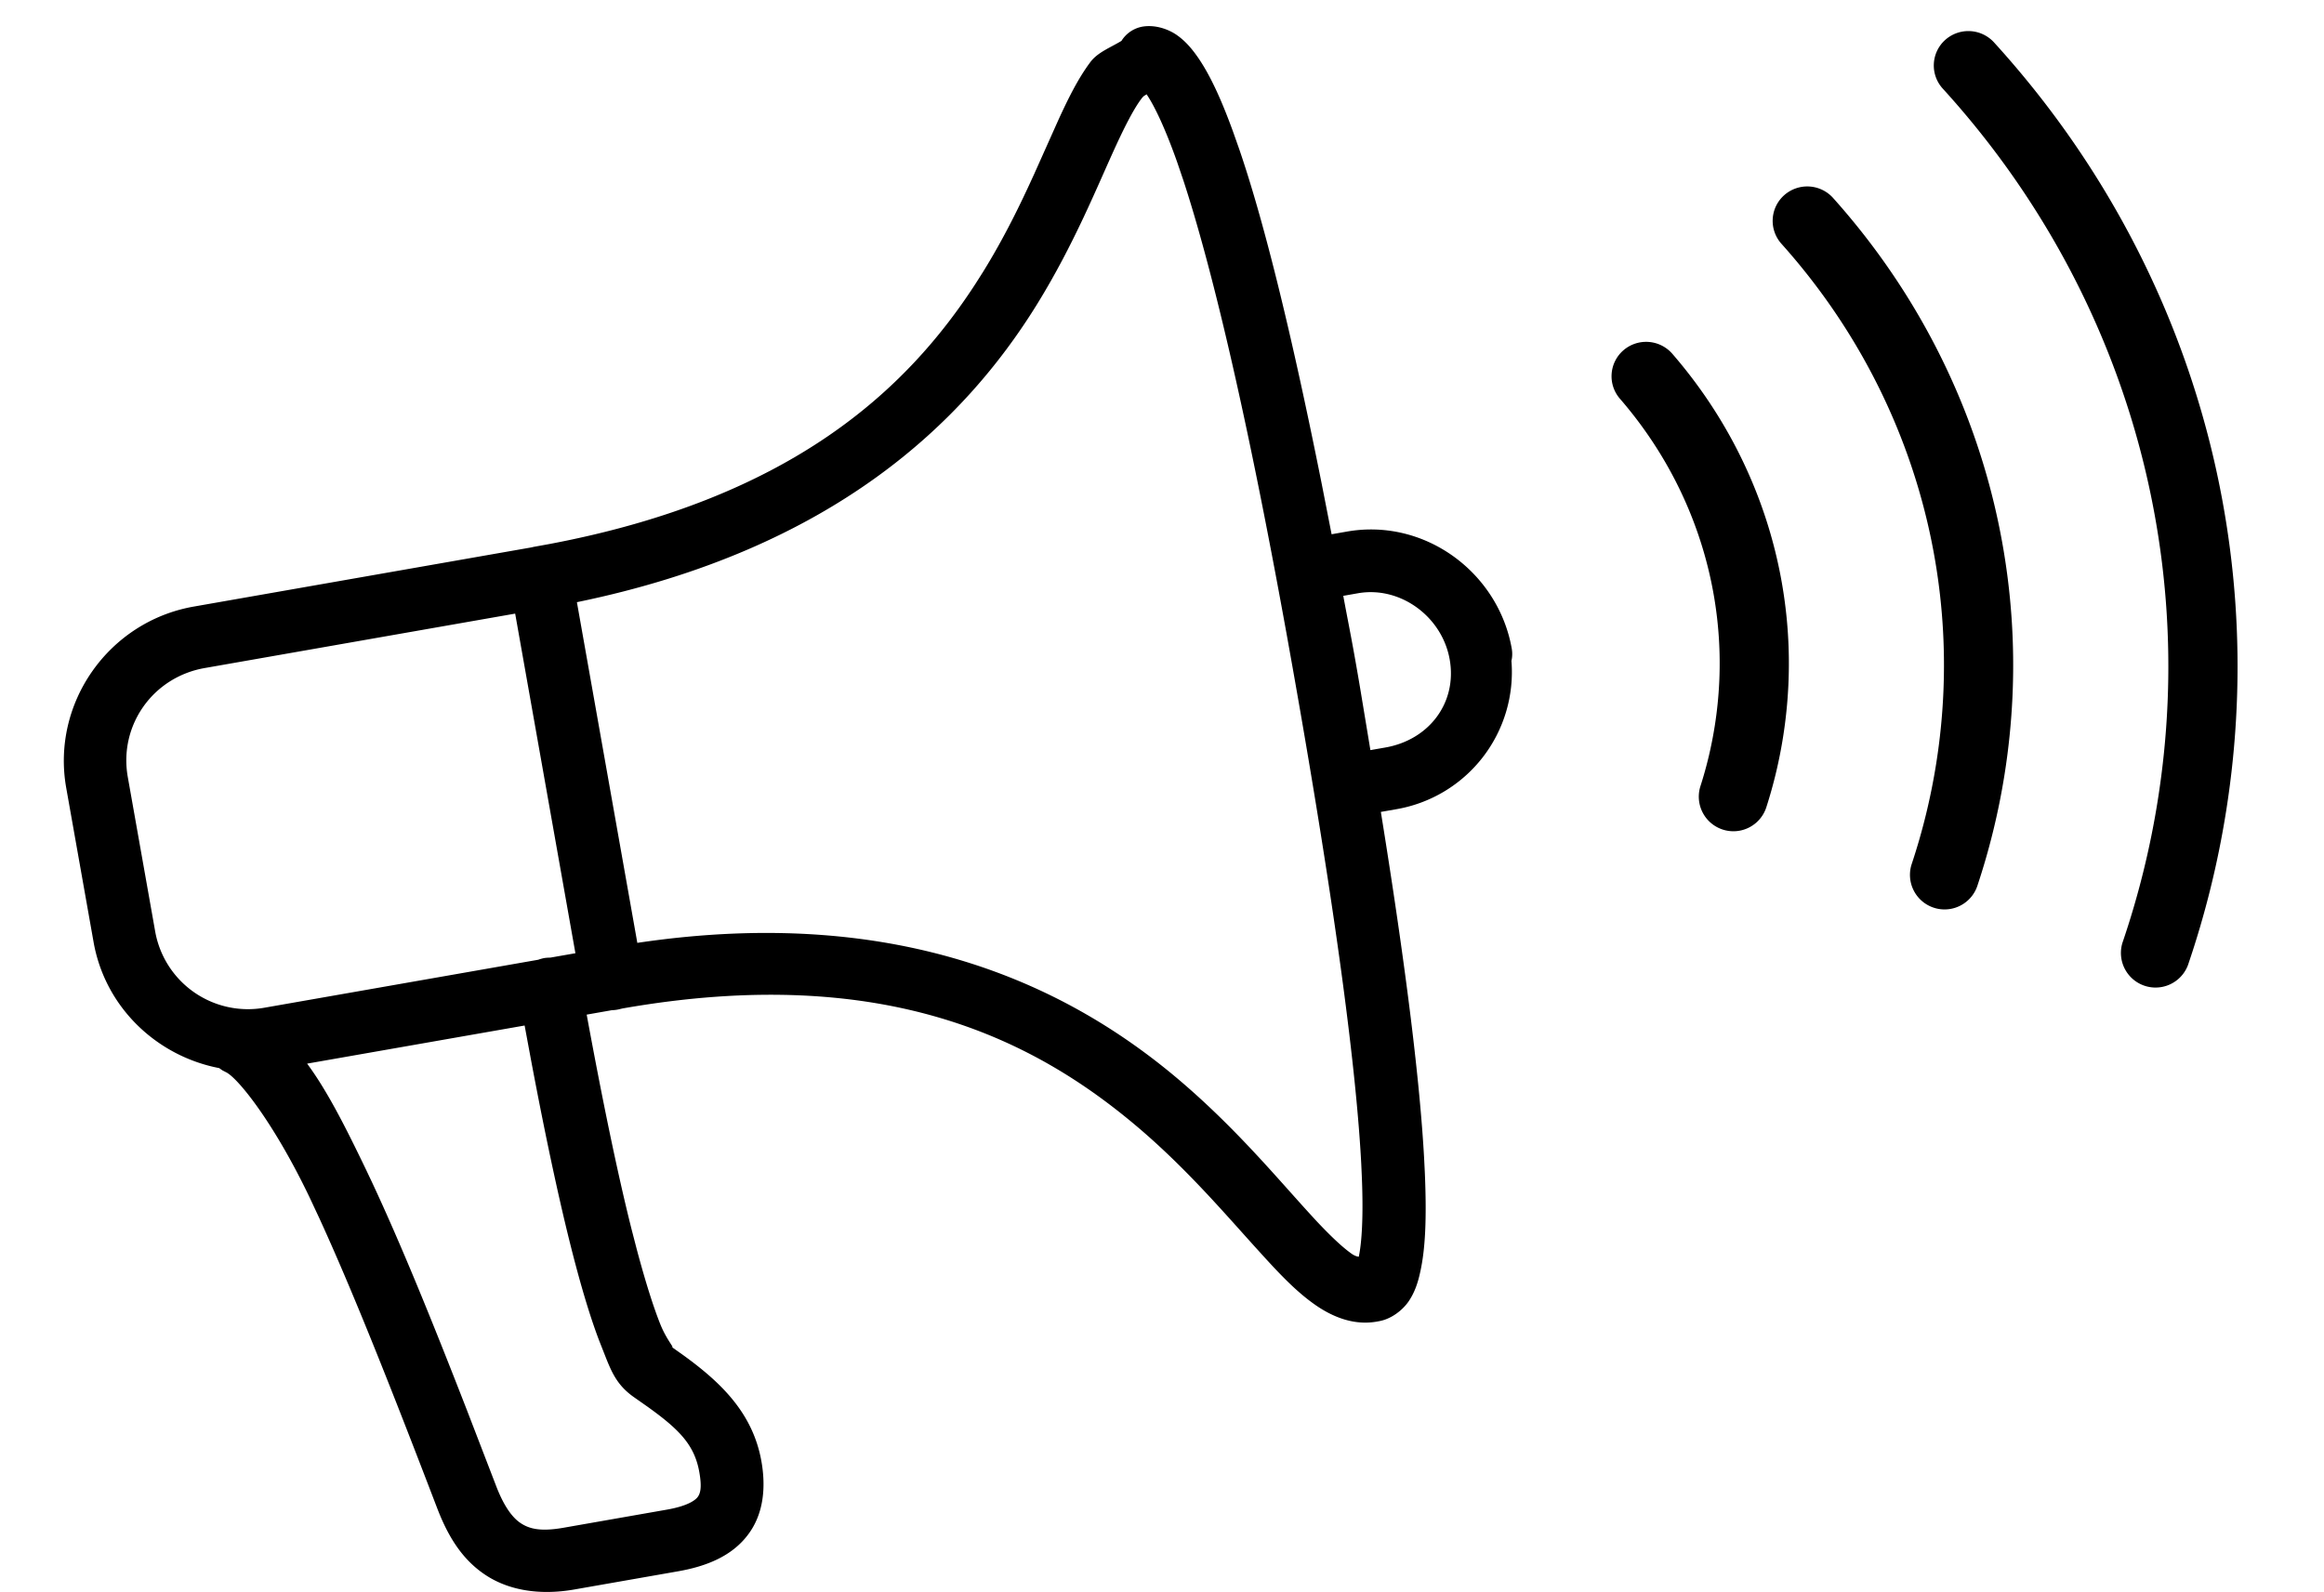
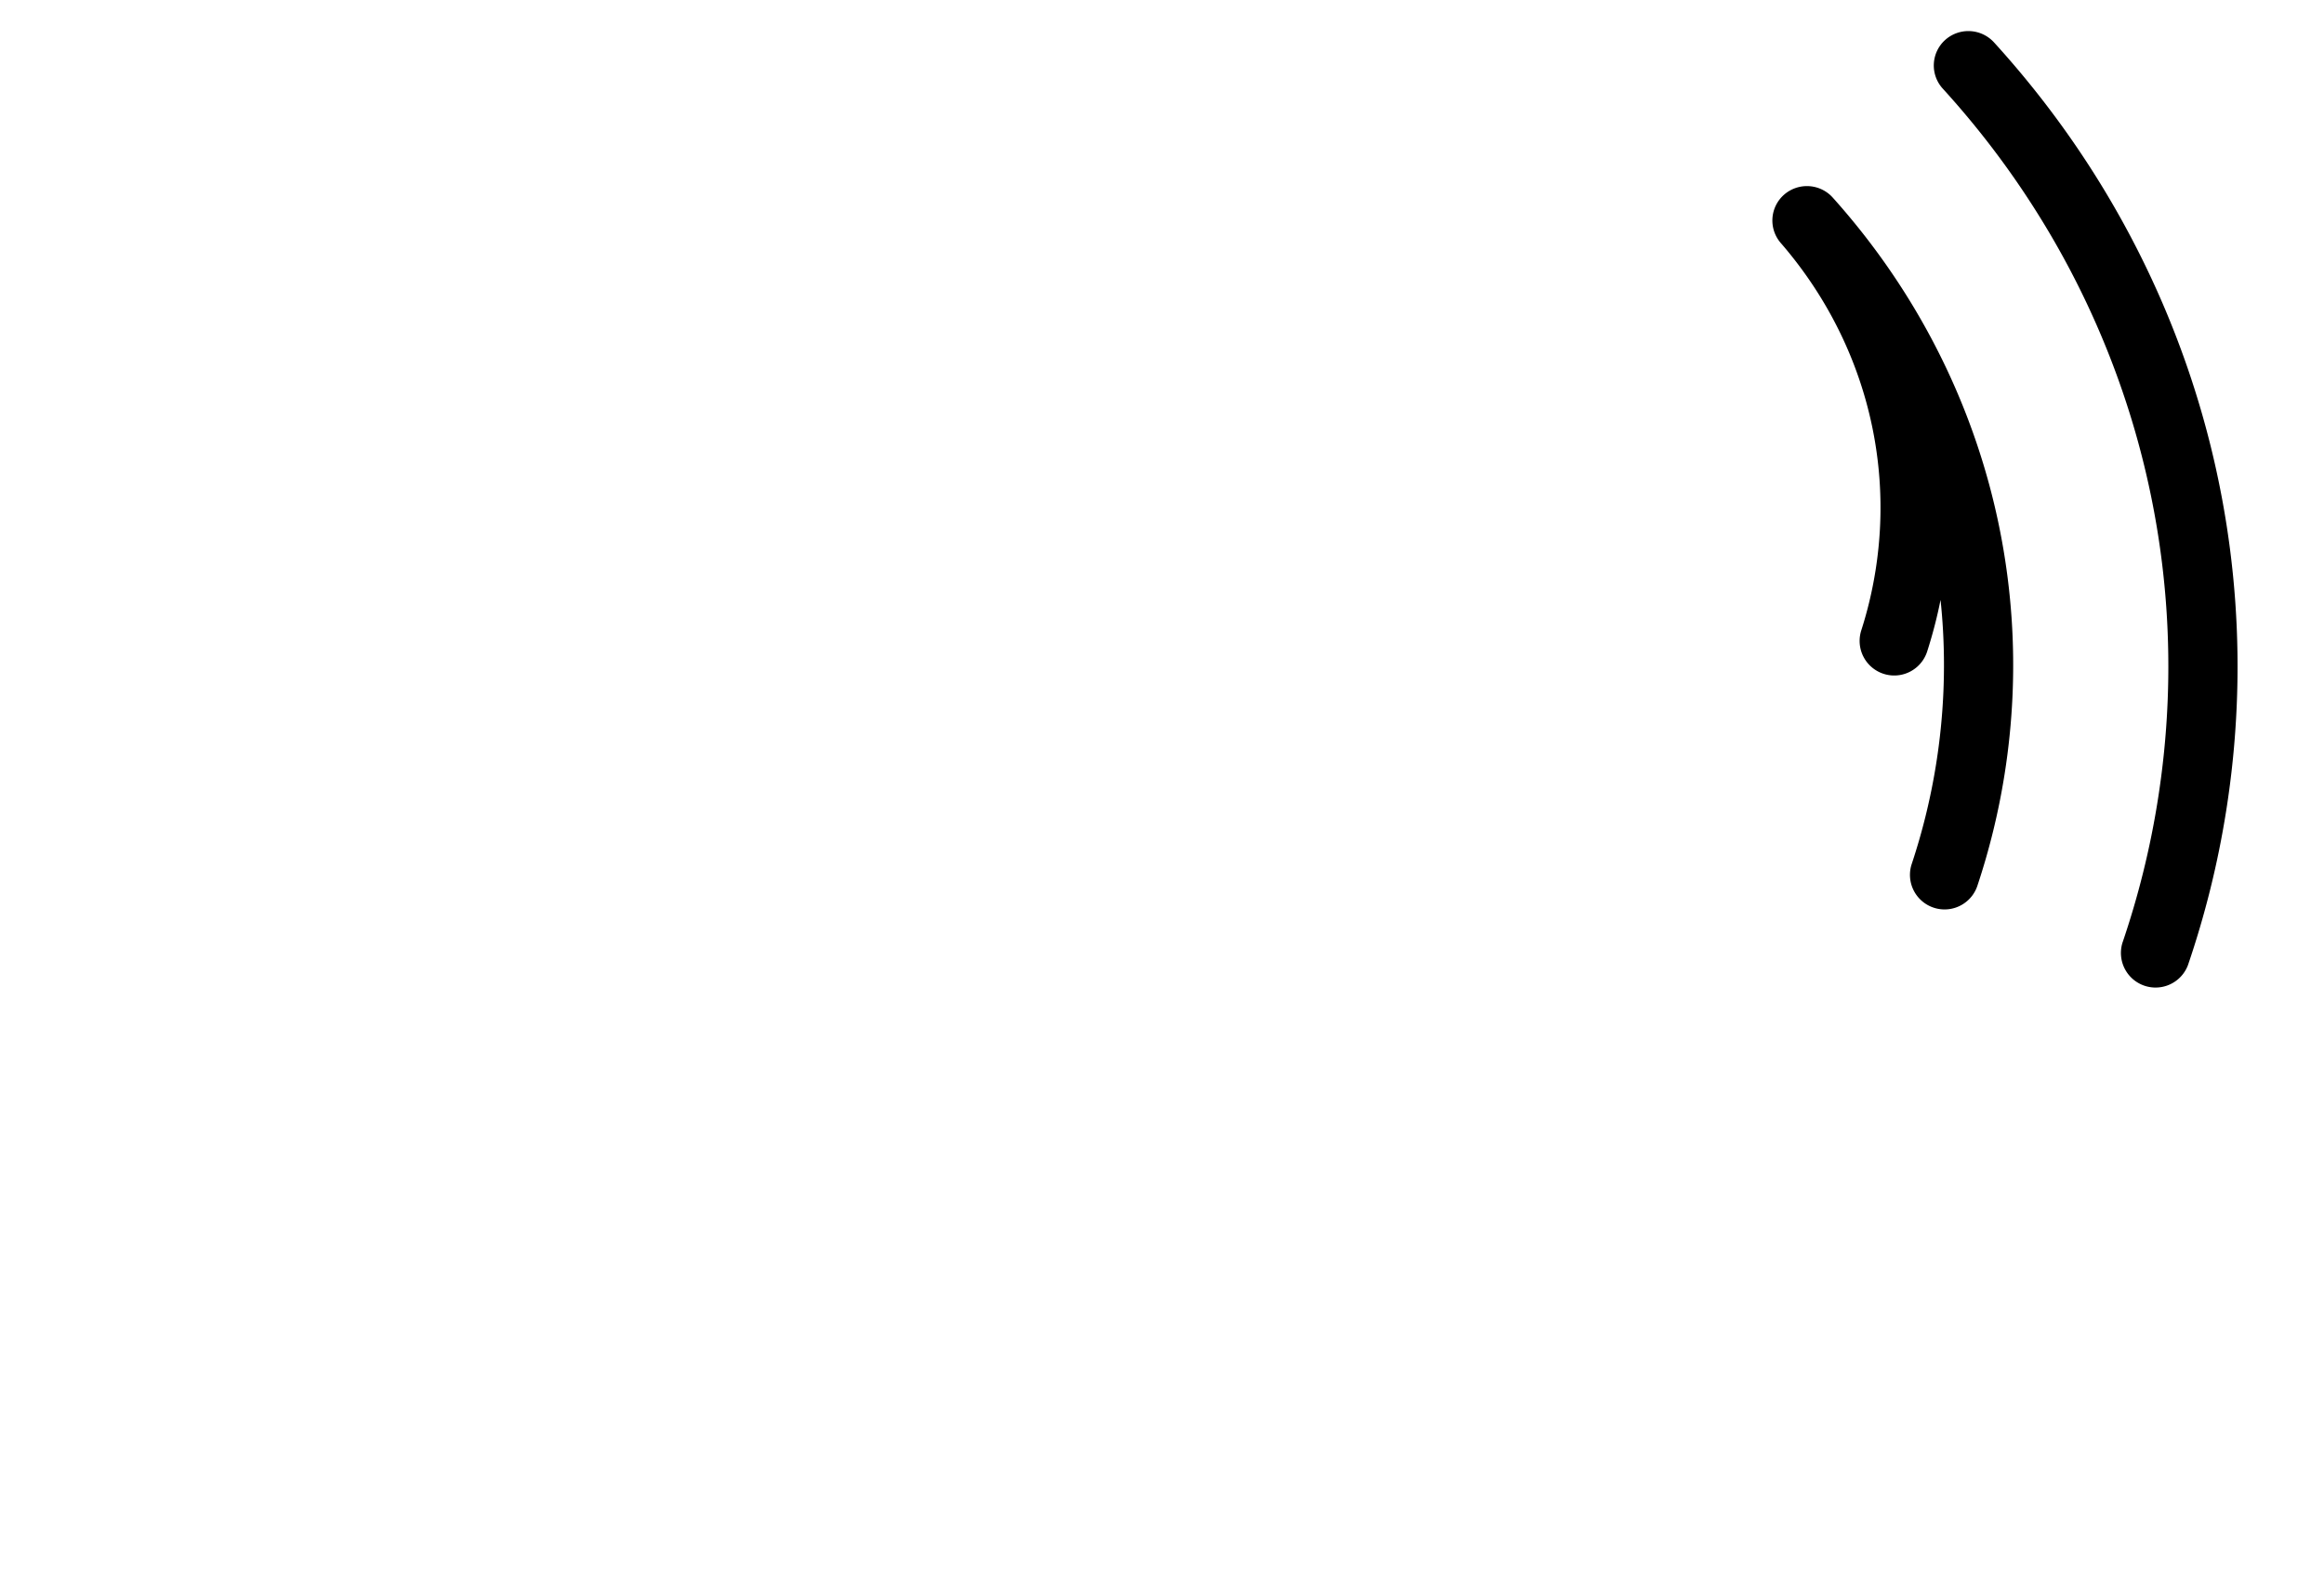
<svg xmlns="http://www.w3.org/2000/svg" width="89" height="61" viewBox="0 0 89 61">
  <g fill="#000" fill-rule="nonzero">
-     <path d="M43.742 1.022c-.33.063-.62.261-.794.544-.428.26-.922.442-1.2.824-.467.63-.83 1.364-1.213 2.198l-.927 2.072c-.535 1.177-1.156 2.456-1.964 3.76l-.3.472c-2.612 4.016-7.002 8.187-16.297 9.946l-.552.1a1.331 1.331 0 0 0-.134.029L7.422 23.235c-3.264.573-5.462 3.7-4.886 6.945l1.048 5.909c.444 2.506 2.426 4.367 4.81 4.825l.122.086.135.07c.438.203 1.801 1.873 3.19 4.766l.384.82c1.297 2.825 2.785 6.593 4.512 11.102.365.954.871 1.889 1.778 2.52.907.636 2.127.846 3.482.608l3.965-.695c1.096-.192 2.052-.579 2.666-1.381.62-.8.708-1.838.531-2.835-.332-1.87-1.578-3.04-3.006-4.074l-.482-.341c.257.179-.116-.17-.381-.828-.266-.663-.572-1.632-.899-2.855l-.211-.815c-.534-2.129-1.115-4.946-1.712-8.196l.965-.17a1.32 1.32 0 0 0 .244-.028l.161-.038c10.089-1.769 15.852 1.229 19.808 4.61 1.81 1.55 3.215 3.195 4.438 4.547l.329.362c.647.71 1.24 1.325 1.903 1.798.663.474 1.494.838 2.404.679l.088-.016c.464-.081.89-.408 1.13-.75.236-.346.362-.716.453-1.146.192-.862.25-2.024.174-3.8l-.028-.56c-.155-2.807-.652-7.04-1.656-13.253l.59-.103a5.33 5.33 0 0 0 4.411-5.681 1.2 1.2 0 0 0 .012-.473c-.518-2.923-3.333-5.004-6.31-4.482l-.589.103-.375-1.914c-1.233-6.173-2.283-10.27-3.157-12.822l-.243-.688c-.474-1.304-.894-2.182-1.326-2.816-.252-.365-.506-.663-.849-.898-.342-.23-.835-.387-1.303-.305zm.167 2.589c.271.396.679 1.209 1.167 2.586l.246.723c1.016 3.108 2.342 8.478 3.958 17.41l.227 1.27c1.72 9.702 2.444 15.56 2.623 18.973l.02.44c.072 1.644-.007 2.63-.115 3.129l-.092-.022a.78.78 0 0 1-.22-.123c-.342-.245-.8-.683-1.328-1.247l-.2-.218c-1.23-1.34-2.815-3.262-4.976-5.11-4.192-3.583-10.667-6.812-20.812-5.305l-2.314-13.05c9.842-2.026 14.834-6.913 17.607-11.388 1.44-2.328 2.314-4.528 3.036-6.097.36-.781.684-1.405.954-1.771.124-.17.148-.14.219-.2zM7.839 25.59l11.89-2.085 2.307 13.009-.965.169c-.082 0-.167.005-.25.02-.07.017-.143.035-.205.06l-10.47 1.835a3.608 3.608 0 0 1-4.204-2.923l-1.048-5.909c-.35-1.975.958-3.828 2.945-4.176zm43.603-2.766.562-.099c1.62-.284 3.222.892 3.513 2.535.292 1.644-.775 3.078-2.465 3.374l-.571.1-.382-2.308c-.066-.395-.137-.804-.215-1.243-.155-.877-.293-1.548-.442-2.36zm-39.68 17.919 8.329-1.46.24 1.293c.597 3.172 1.18 5.88 1.723 7.915.304 1.14.597 2.086.887 2.85l.275.699c.24.598.463 1.063 1.071 1.486l.514.361c1.202.863 1.795 1.454 1.98 2.505.112.627.025.838-.068.959-.094.121-.39.34-1.17.476l-3.965.695c-.928.163-1.345.027-1.673-.201-.323-.23-.633-.684-.911-1.416l-1.109-2.879c-1.346-3.462-2.545-6.405-3.647-8.757l-.219-.462c-.804-1.673-1.495-3.032-2.257-4.064z" />
-     <path d="M76.178 1.792c7.204 7.91 10.521 18.57 8.826 29.245a35.129 35.129 0 0 1-1.45 5.85 1.076 1.076 0 0 1-2.037-.689 33.002 33.002 0 0 0 1.363-5.497c1.592-10.027-1.523-20.039-8.295-27.475a1.065 1.065 0 0 1 .075-1.51 1.08 1.08 0 0 1 1.518.076zM70.014 7.75c5.33 5.952 7.77 13.91 6.505 21.878a26.47 26.47 0 0 1-1.038 4.246 1.075 1.075 0 0 1-2.04-.677c.422-1.265.742-2.57.954-3.905 1.163-7.326-1.08-14.642-5.986-20.12a1.065 1.065 0 0 1 .087-1.51 1.08 1.08 0 0 1 1.518.088zm-6.159 5.966c3.452 3.985 5.015 9.232 4.182 14.48a17.758 17.758 0 0 1-.634 2.658 1.075 1.075 0 0 1-2.048-.654c.245-.76.431-1.541.558-2.34.734-4.619-.642-9.235-3.687-12.75a1.065 1.065 0 0 1 .113-1.507 1.08 1.08 0 0 1 1.516.113z" stroke="#000" stroke-width=".5" />
+     <path d="M76.178 1.792c7.204 7.91 10.521 18.57 8.826 29.245a35.129 35.129 0 0 1-1.45 5.85 1.076 1.076 0 0 1-2.037-.689 33.002 33.002 0 0 0 1.363-5.497c1.592-10.027-1.523-20.039-8.295-27.475a1.065 1.065 0 0 1 .075-1.51 1.08 1.08 0 0 1 1.518.076zM70.014 7.75c5.33 5.952 7.77 13.91 6.505 21.878a26.47 26.47 0 0 1-1.038 4.246 1.075 1.075 0 0 1-2.04-.677c.422-1.265.742-2.57.954-3.905 1.163-7.326-1.08-14.642-5.986-20.12a1.065 1.065 0 0 1 .087-1.51 1.08 1.08 0 0 1 1.518.088zc3.452 3.985 5.015 9.232 4.182 14.48a17.758 17.758 0 0 1-.634 2.658 1.075 1.075 0 0 1-2.048-.654c.245-.76.431-1.541.558-2.34.734-4.619-.642-9.235-3.687-12.75a1.065 1.065 0 0 1 .113-1.507 1.08 1.08 0 0 1 1.516.113z" stroke="#000" stroke-width=".5" />
  </g>
</svg>